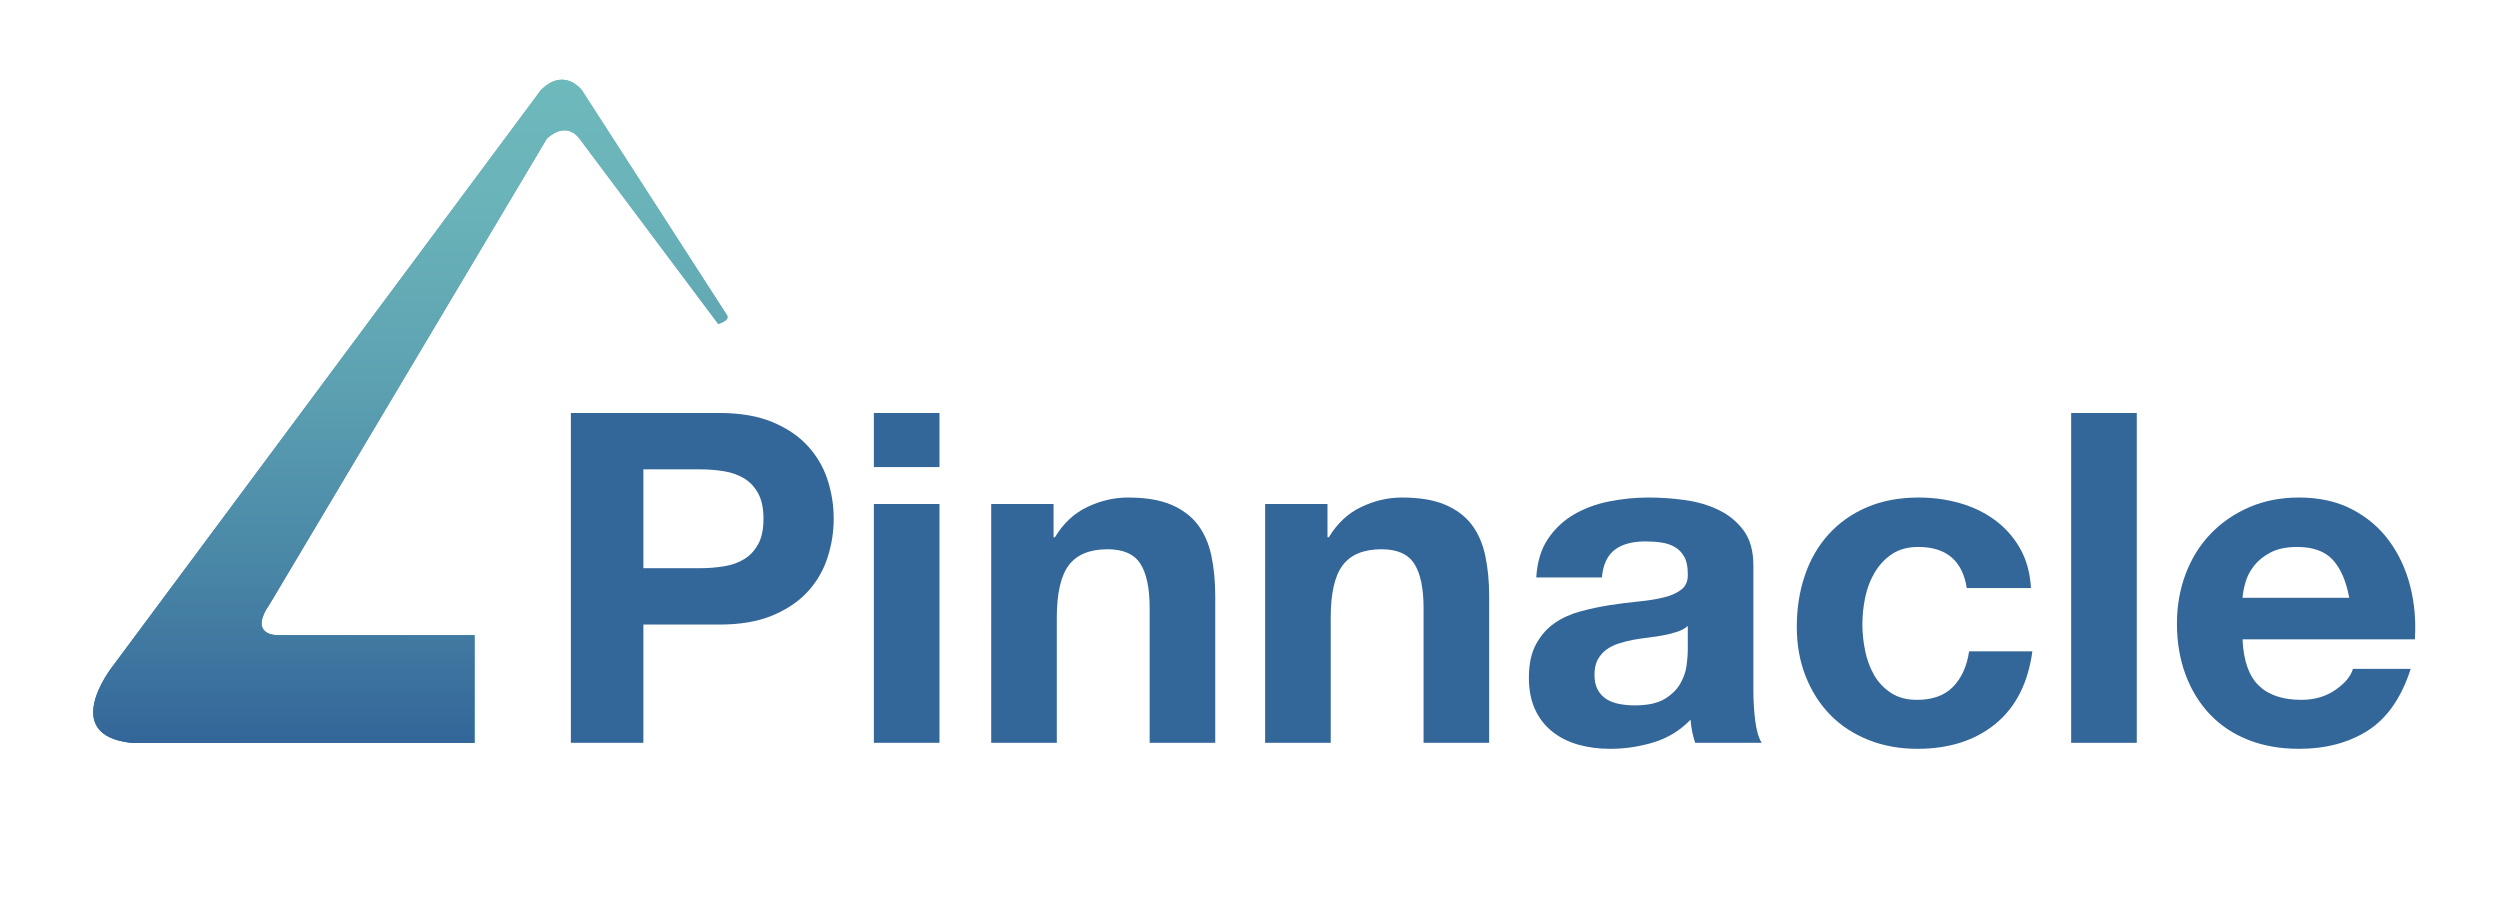
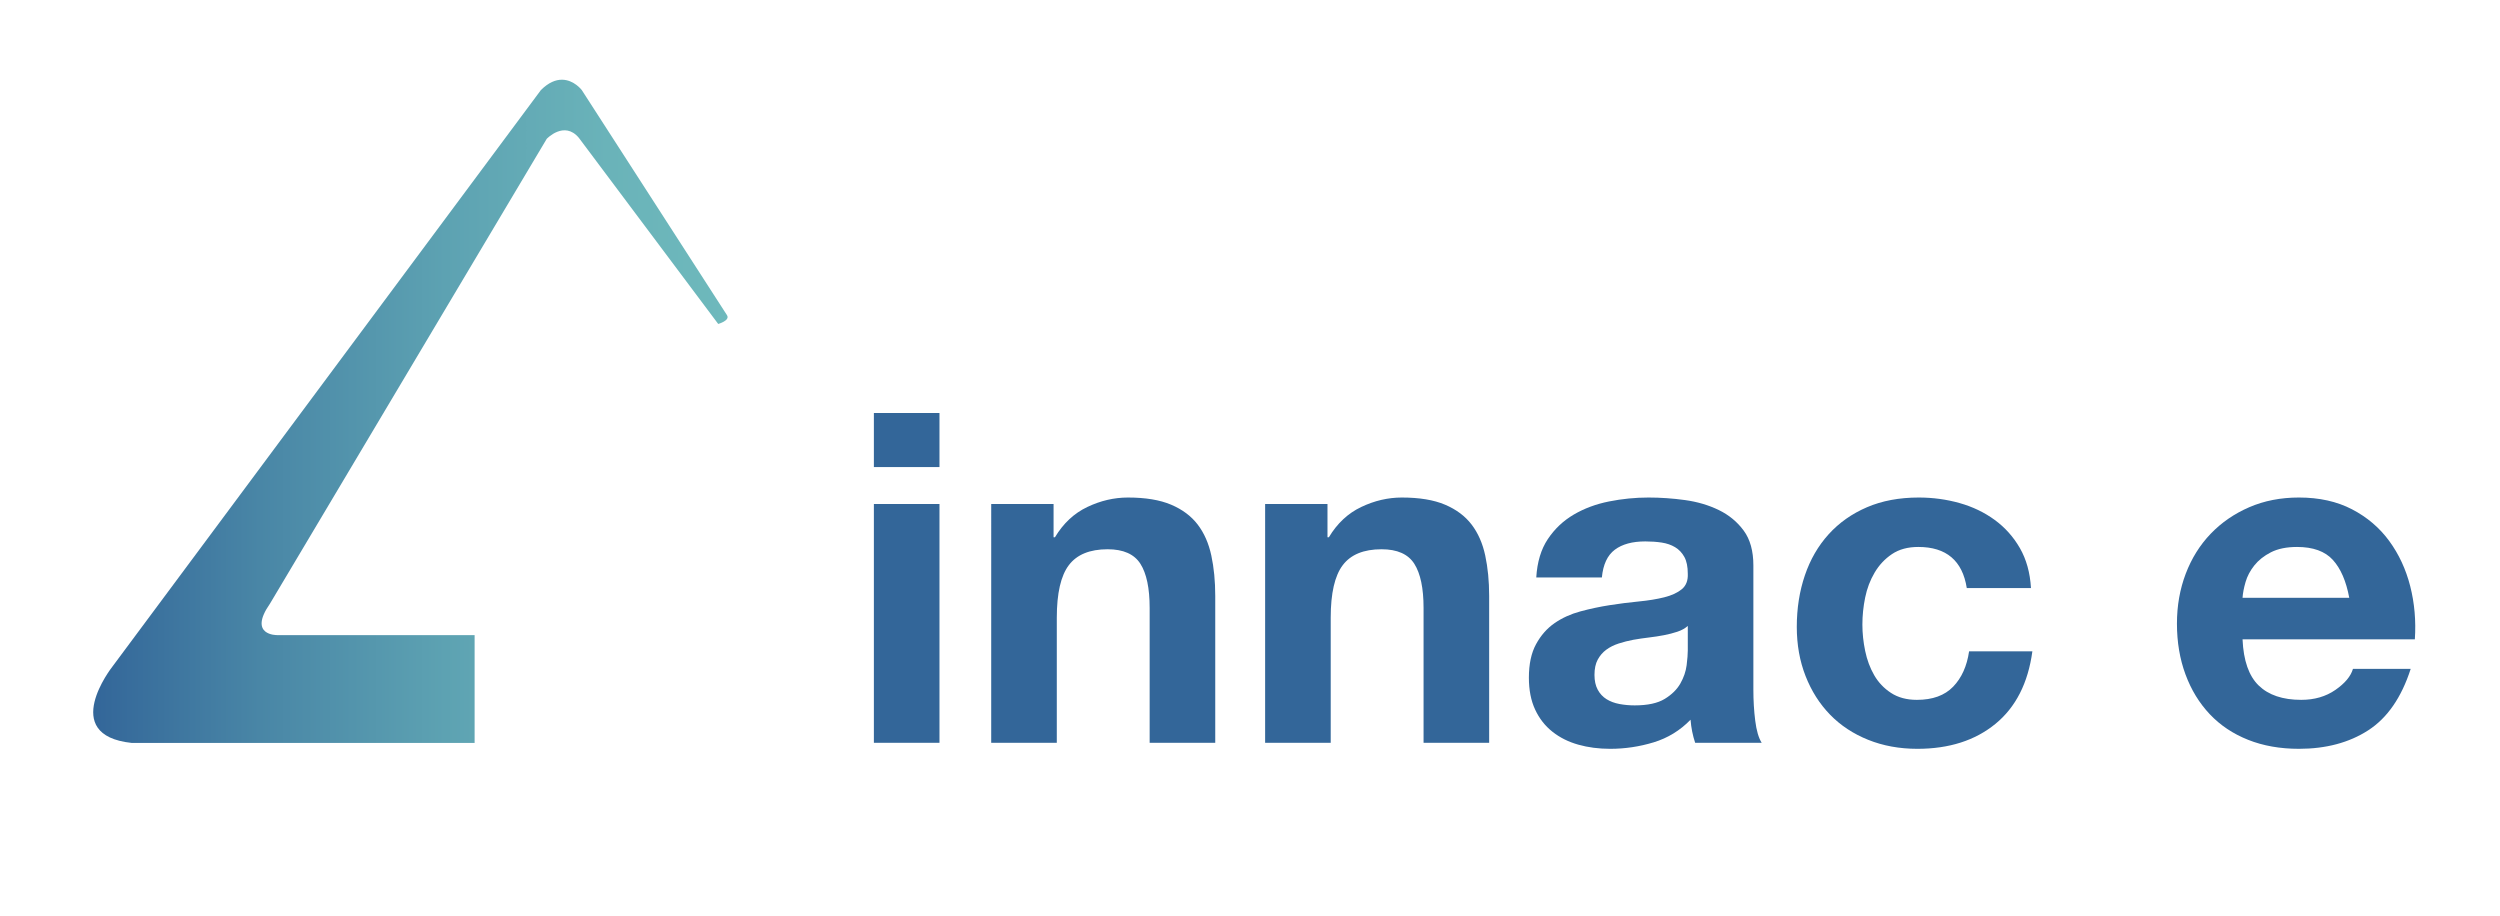
<svg xmlns="http://www.w3.org/2000/svg" xmlns:xlink="http://www.w3.org/1999/xlink" version="1.1" x="0px" y="0px" width="587px" height="215px" viewBox="-13.749 -18.716 587 215" style="enable-background:new -13.749 -18.716 587 215;" xml:space="preserve">
  <defs>
</defs>
-   <path style="fill:#336699;" d="M155.213,78.256c4.843,0,8.965,0.705,12.364,2.114c3.399,1.41,6.165,3.272,8.297,5.586  c2.132,2.314,3.688,4.953,4.664,7.918c0.976,2.966,1.465,6.038,1.465,9.22c0,3.109-0.489,6.164-1.465,9.164  c-0.976,3.001-2.532,5.658-4.664,7.973c-2.133,2.314-4.898,4.174-8.297,5.585c-3.399,1.41-7.521,2.115-12.364,2.115h-17.896v27.766  h-17.028v-77.44H155.213z M150.549,114.697c1.953,0,3.832-0.144,5.64-0.433c1.807-0.288,3.399-0.849,4.772-1.681  c1.373-0.832,2.477-2.008,3.309-3.526c0.83-1.518,1.247-3.507,1.247-5.964s-0.417-4.447-1.247-5.967  c-0.832-1.519-1.936-2.691-3.309-3.523c-1.374-0.831-2.966-1.393-4.772-1.682c-1.808-0.289-3.687-0.435-5.64-0.435h-13.232v23.21  H150.549z" />
  <path style="fill:#336699;" d="M191.438,90.945V78.256h15.402v12.689H191.438z M206.84,99.622v56.074h-15.402V99.622H206.84z" />
  <path style="fill:#336699;" d="M233.629,99.622v7.81h0.326c1.952-3.254,4.482-5.622,7.592-7.104c3.107-1.481,6.29-2.225,9.544-2.225  c4.122,0,7.501,0.561,10.142,1.682c2.639,1.122,4.718,2.676,6.237,4.664c1.518,1.989,2.583,4.41,3.199,7.267  c0.613,2.857,0.922,6.02,0.922,9.49v34.49h-15.401v-31.671c0-4.626-0.723-8.08-2.169-10.357c-1.448-2.277-4.014-3.417-7.701-3.417  c-4.195,0-7.232,1.248-9.111,3.743c-1.881,2.493-2.82,6.599-2.82,12.309v29.394h-15.401V99.622H233.629z" />
  <path style="fill:#336699;" d="M297.944,99.622v7.81h0.326c1.951-3.254,4.481-5.622,7.592-7.104  c3.106-1.481,6.289-2.225,9.543-2.225c4.123,0,7.502,0.561,10.143,1.682c2.639,1.122,4.717,2.676,6.236,4.664  c1.518,1.989,2.584,4.41,3.198,7.267c0.614,2.857,0.923,6.02,0.923,9.49v34.49h-15.401v-31.671c0-4.626-0.724-8.08-2.169-10.357  c-1.448-2.277-4.014-3.417-7.701-3.417c-4.195,0-7.231,1.248-9.11,3.743c-1.882,2.493-2.82,6.599-2.82,12.309v29.394h-15.401V99.622  H297.944z" />
  <path style="fill:#336699;" d="M349.679,107.864c1.59-2.385,3.614-4.3,6.074-5.747c2.457-1.445,5.223-2.477,8.297-3.092  c3.072-0.613,6.163-0.922,9.273-0.922c2.818,0,5.675,0.2,8.567,0.597c2.892,0.399,5.531,1.176,7.918,2.333  c2.386,1.156,4.338,2.766,5.856,4.826c1.52,2.061,2.278,4.79,2.278,8.188v29.176c0,2.531,0.144,4.953,0.435,7.268  c0.287,2.314,0.794,4.051,1.518,5.206h-15.619c-0.289-0.868-0.523-1.752-0.705-2.657c-0.18-0.904-0.307-1.825-0.379-2.766  c-2.458,2.531-5.352,4.303-8.676,5.314c-3.328,1.012-6.725,1.519-10.195,1.519c-2.676,0-5.171-0.325-7.484-0.976  c-2.315-0.652-4.339-1.663-6.074-3.038c-1.734-1.372-3.092-3.107-4.066-5.206c-0.977-2.096-1.465-4.59-1.465-7.482  c0-3.182,0.559-5.804,1.682-7.864c1.119-2.061,2.565-3.705,4.338-4.935c1.771-1.229,3.797-2.151,6.074-2.766  s4.572-1.102,6.887-1.465c2.312-0.361,4.591-0.651,6.833-0.868c2.24-0.216,4.229-0.542,5.966-0.976  c1.734-0.434,3.107-1.065,4.121-1.897c1.012-0.831,1.48-2.042,1.41-3.635c0-1.661-0.271-2.982-0.813-3.958  c-0.543-0.977-1.267-1.735-2.169-2.278c-0.905-0.542-1.952-0.903-3.146-1.085c-1.192-0.179-2.478-0.271-3.851-0.271  c-3.037,0-5.424,0.65-7.158,1.952s-2.748,3.471-3.037,6.508h-15.402C347.184,113.252,348.087,110.251,349.679,107.864z   M380.101,129.611c-0.976,0.325-2.025,0.598-3.145,0.812c-1.121,0.218-2.296,0.399-3.524,0.543c-1.231,0.146-2.46,0.326-3.688,0.542  c-1.158,0.218-2.296,0.508-3.416,0.868c-1.122,0.363-2.098,0.851-2.929,1.465c-0.832,0.614-1.501,1.393-2.006,2.331  c-0.507,0.94-0.76,2.134-0.76,3.579c0,1.375,0.253,2.533,0.76,3.471c0.505,0.941,1.193,1.682,2.061,2.225  c0.868,0.541,1.879,0.921,3.036,1.139c1.156,0.217,2.35,0.325,3.58,0.325c3.036,0,5.385-0.505,7.05-1.519  c1.661-1.012,2.89-2.223,3.687-3.633c0.796-1.411,1.283-2.838,1.466-4.285c0.179-1.445,0.271-2.604,0.271-3.471v-5.748  C381.891,128.835,381.078,129.286,380.101,129.611z" />
  <path style="fill:#336699;" d="M436.663,109.709c-2.46,0-4.521,0.562-6.184,1.682c-1.664,1.121-3.02,2.566-4.066,4.338  c-1.049,1.772-1.789,3.725-2.223,5.857c-0.436,2.133-0.65,4.248-0.65,6.345c0,2.025,0.215,4.086,0.65,6.182  c0.434,2.099,1.139,3.997,2.115,5.694c0.976,1.7,2.295,3.091,3.959,4.176c1.661,1.084,3.686,1.627,6.072,1.627  c3.688,0,6.524-1.031,8.514-3.092s3.236-4.826,3.742-8.297h14.859c-1.013,7.448-3.904,13.123-8.676,17.029  c-4.773,3.903-10.884,5.856-18.33,5.856c-4.195,0-8.045-0.705-11.551-2.115c-3.51-1.411-6.49-3.38-8.949-5.911  c-2.458-2.53-4.375-5.549-5.747-9.057c-1.375-3.507-2.062-7.357-2.062-11.551c0-4.338,0.631-8.368,1.898-12.094  c1.264-3.723,3.127-6.94,5.586-9.652c2.457-2.713,5.458-4.826,9.002-6.346c3.541-1.519,7.592-2.277,12.147-2.277  c3.324,0,6.524,0.435,9.599,1.302c3.072,0.867,5.819,2.188,8.244,3.959c2.421,1.772,4.391,3.978,5.91,6.616  c1.518,2.64,2.387,5.767,2.602,9.381h-15.074C447.038,112.928,443.242,109.709,436.663,109.709z" />
-   <path style="fill:#336699;" d="M487.964,78.256v77.44h-15.402v-77.44H487.964z" />
  <path style="fill:#336699;" d="M516.596,142.247c2.313,2.242,5.64,3.362,9.978,3.362c3.109,0,5.785-0.775,8.027-2.332  c2.24-1.554,3.614-3.199,4.122-4.936h13.556c-2.168,6.725-5.494,11.535-9.978,14.426c-4.483,2.893-9.906,4.339-16.269,4.339  c-4.412,0-8.389-0.705-11.932-2.115c-3.543-1.411-6.544-3.416-9.002-6.02s-4.356-5.711-5.693-9.328  c-1.338-3.614-2.008-7.592-2.008-11.931c0-4.192,0.688-8.096,2.061-11.714c1.375-3.614,3.326-6.741,5.857-9.382  c2.531-2.639,5.549-4.717,9.058-6.236c3.506-1.519,7.392-2.277,11.659-2.277c4.772,0,8.93,0.922,12.473,2.766  c3.542,1.845,6.453,4.321,8.73,7.43c2.277,3.109,3.922,6.654,4.936,10.63c1.012,3.978,1.373,8.134,1.085,12.473H512.8  C513.017,136.391,514.281,140.008,516.596,142.247z M534.003,112.746c-1.843-2.023-4.646-3.037-8.404-3.037  c-2.459,0-4.501,0.418-6.129,1.247c-1.626,0.832-2.928,1.862-3.904,3.091c-0.977,1.23-1.664,2.532-2.061,3.906  c-0.398,1.373-0.634,2.602-0.705,3.686h25.055C537.13,117.735,535.849,114.771,534.003,112.746z" />
  <g>
    <defs>
      <path id="SVGID_1_" d="M113.249,2.439L12.585,137.88c0,0-12.585,16.013,4.576,17.843h80.529v-25.315H51.327    c0,0-6.941,0.149-1.679-7.4l64.976-109.128c0,0,4.116-4.346,7.547-0.227l32.719,43.697c0,0,2.858-0.804,2.059-2.061L122.858,2.439    c0,0-1.831-2.439-4.677-2.439C116.759,0,115.079,0.608,113.249,2.439" />
    </defs>
    <linearGradient id="SVGID_2_" gradientUnits="userSpaceOnUse" x1="8.136" y1="77.861" x2="157.09" y2="77.861">
      <stop offset="0" style="stop-color:#336699" />
      <stop offset="0.263" style="stop-color:#4986A6" />
      <stop offset="0.555" style="stop-color:#5DA2B2" />
      <stop offset="0.811" style="stop-color:#6AB3B9" />
      <stop offset="1" style="stop-color:#6EB9BC" />
    </linearGradient>
    <use xlink:href="#SVGID_1_" style="overflow:visible;fill:url(#SVGID_2_);" />
    <clipPath id="SVGID_3_">
      <use xlink:href="#SVGID_1_" style="overflow:visible;" />
    </clipPath>
    <linearGradient id="SVGID_4_" gradientUnits="userSpaceOnUse" x1="-13.129" y1="579.875" x2="-10.053" y2="579.875" gradientTransform="matrix(0 -50.634 -50.634 0 29440.445 -509.046)">
      <stop offset="0" style="stop-color:#336699" />
      <stop offset="0.263" style="stop-color:#4986A6" />
      <stop offset="0.555" style="stop-color:#5DA2B2" />
      <stop offset="0.811" style="stop-color:#6AB3B9" />
      <stop offset="1" style="stop-color:#6EB9BC" />
    </linearGradient>
-     <rect style="clip-path:url(#SVGID_3_);fill:url(#SVGID_4_);" width="157.748" height="155.723" />
  </g>
</svg>